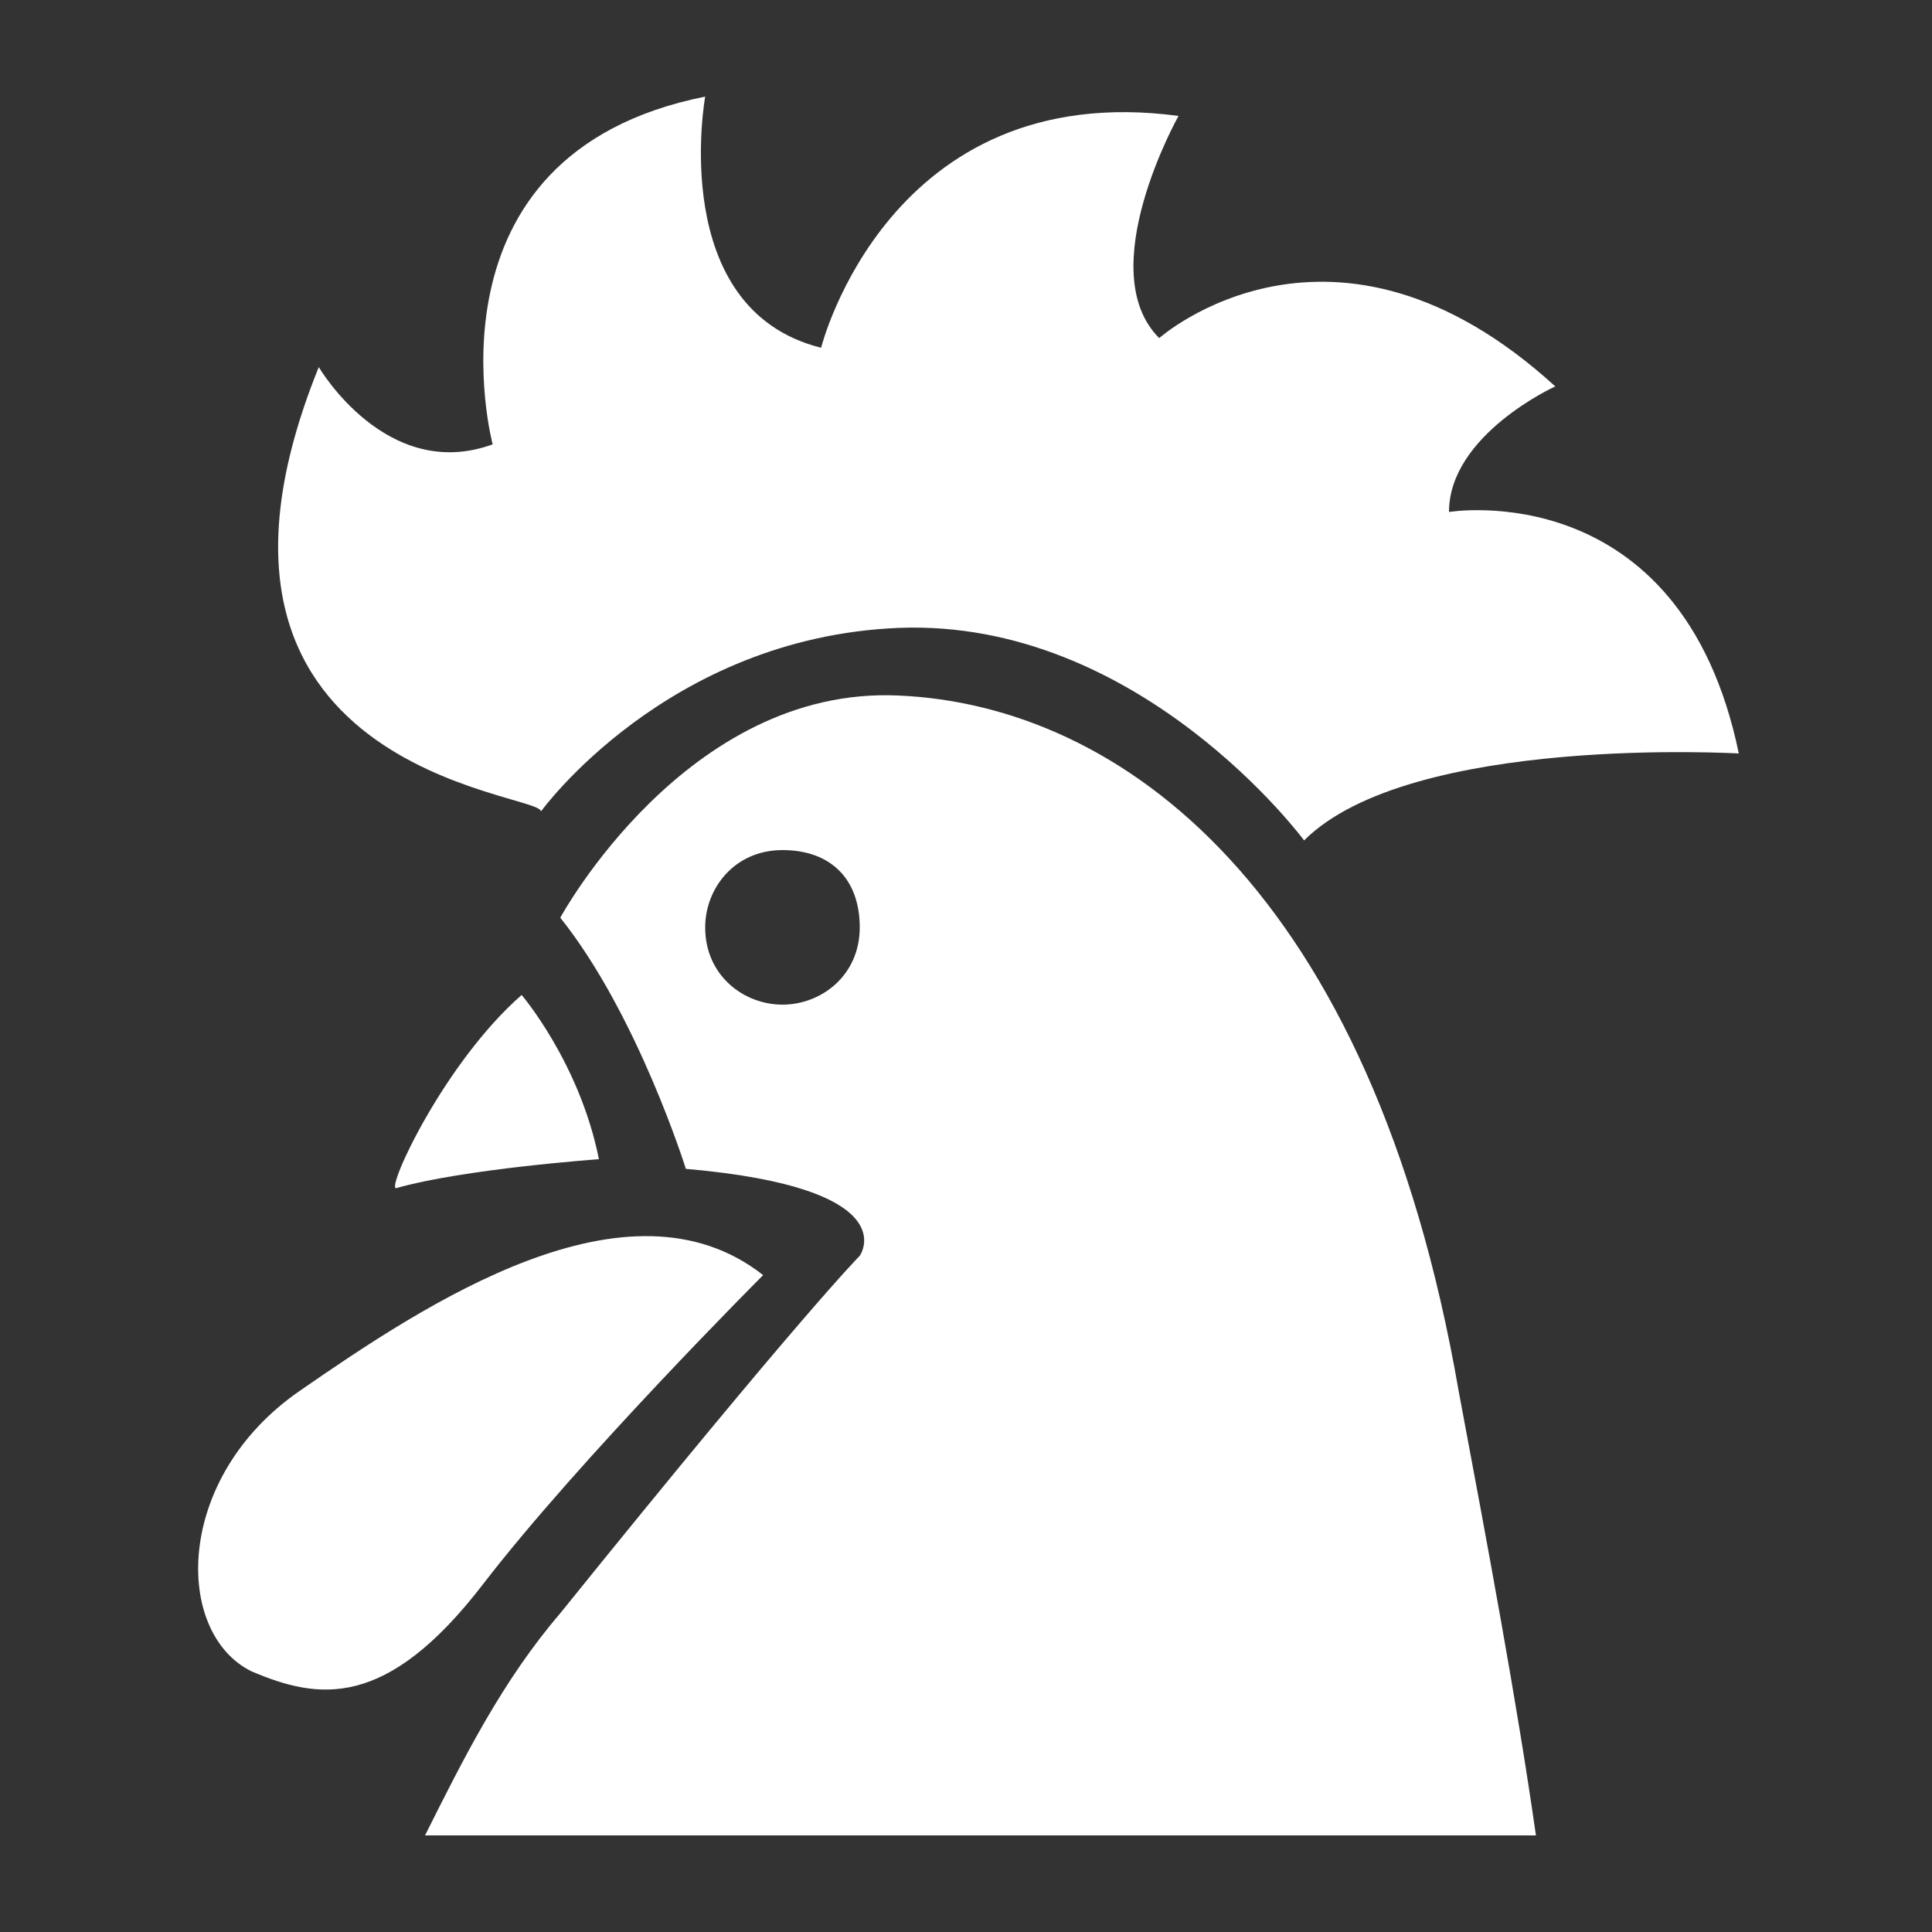
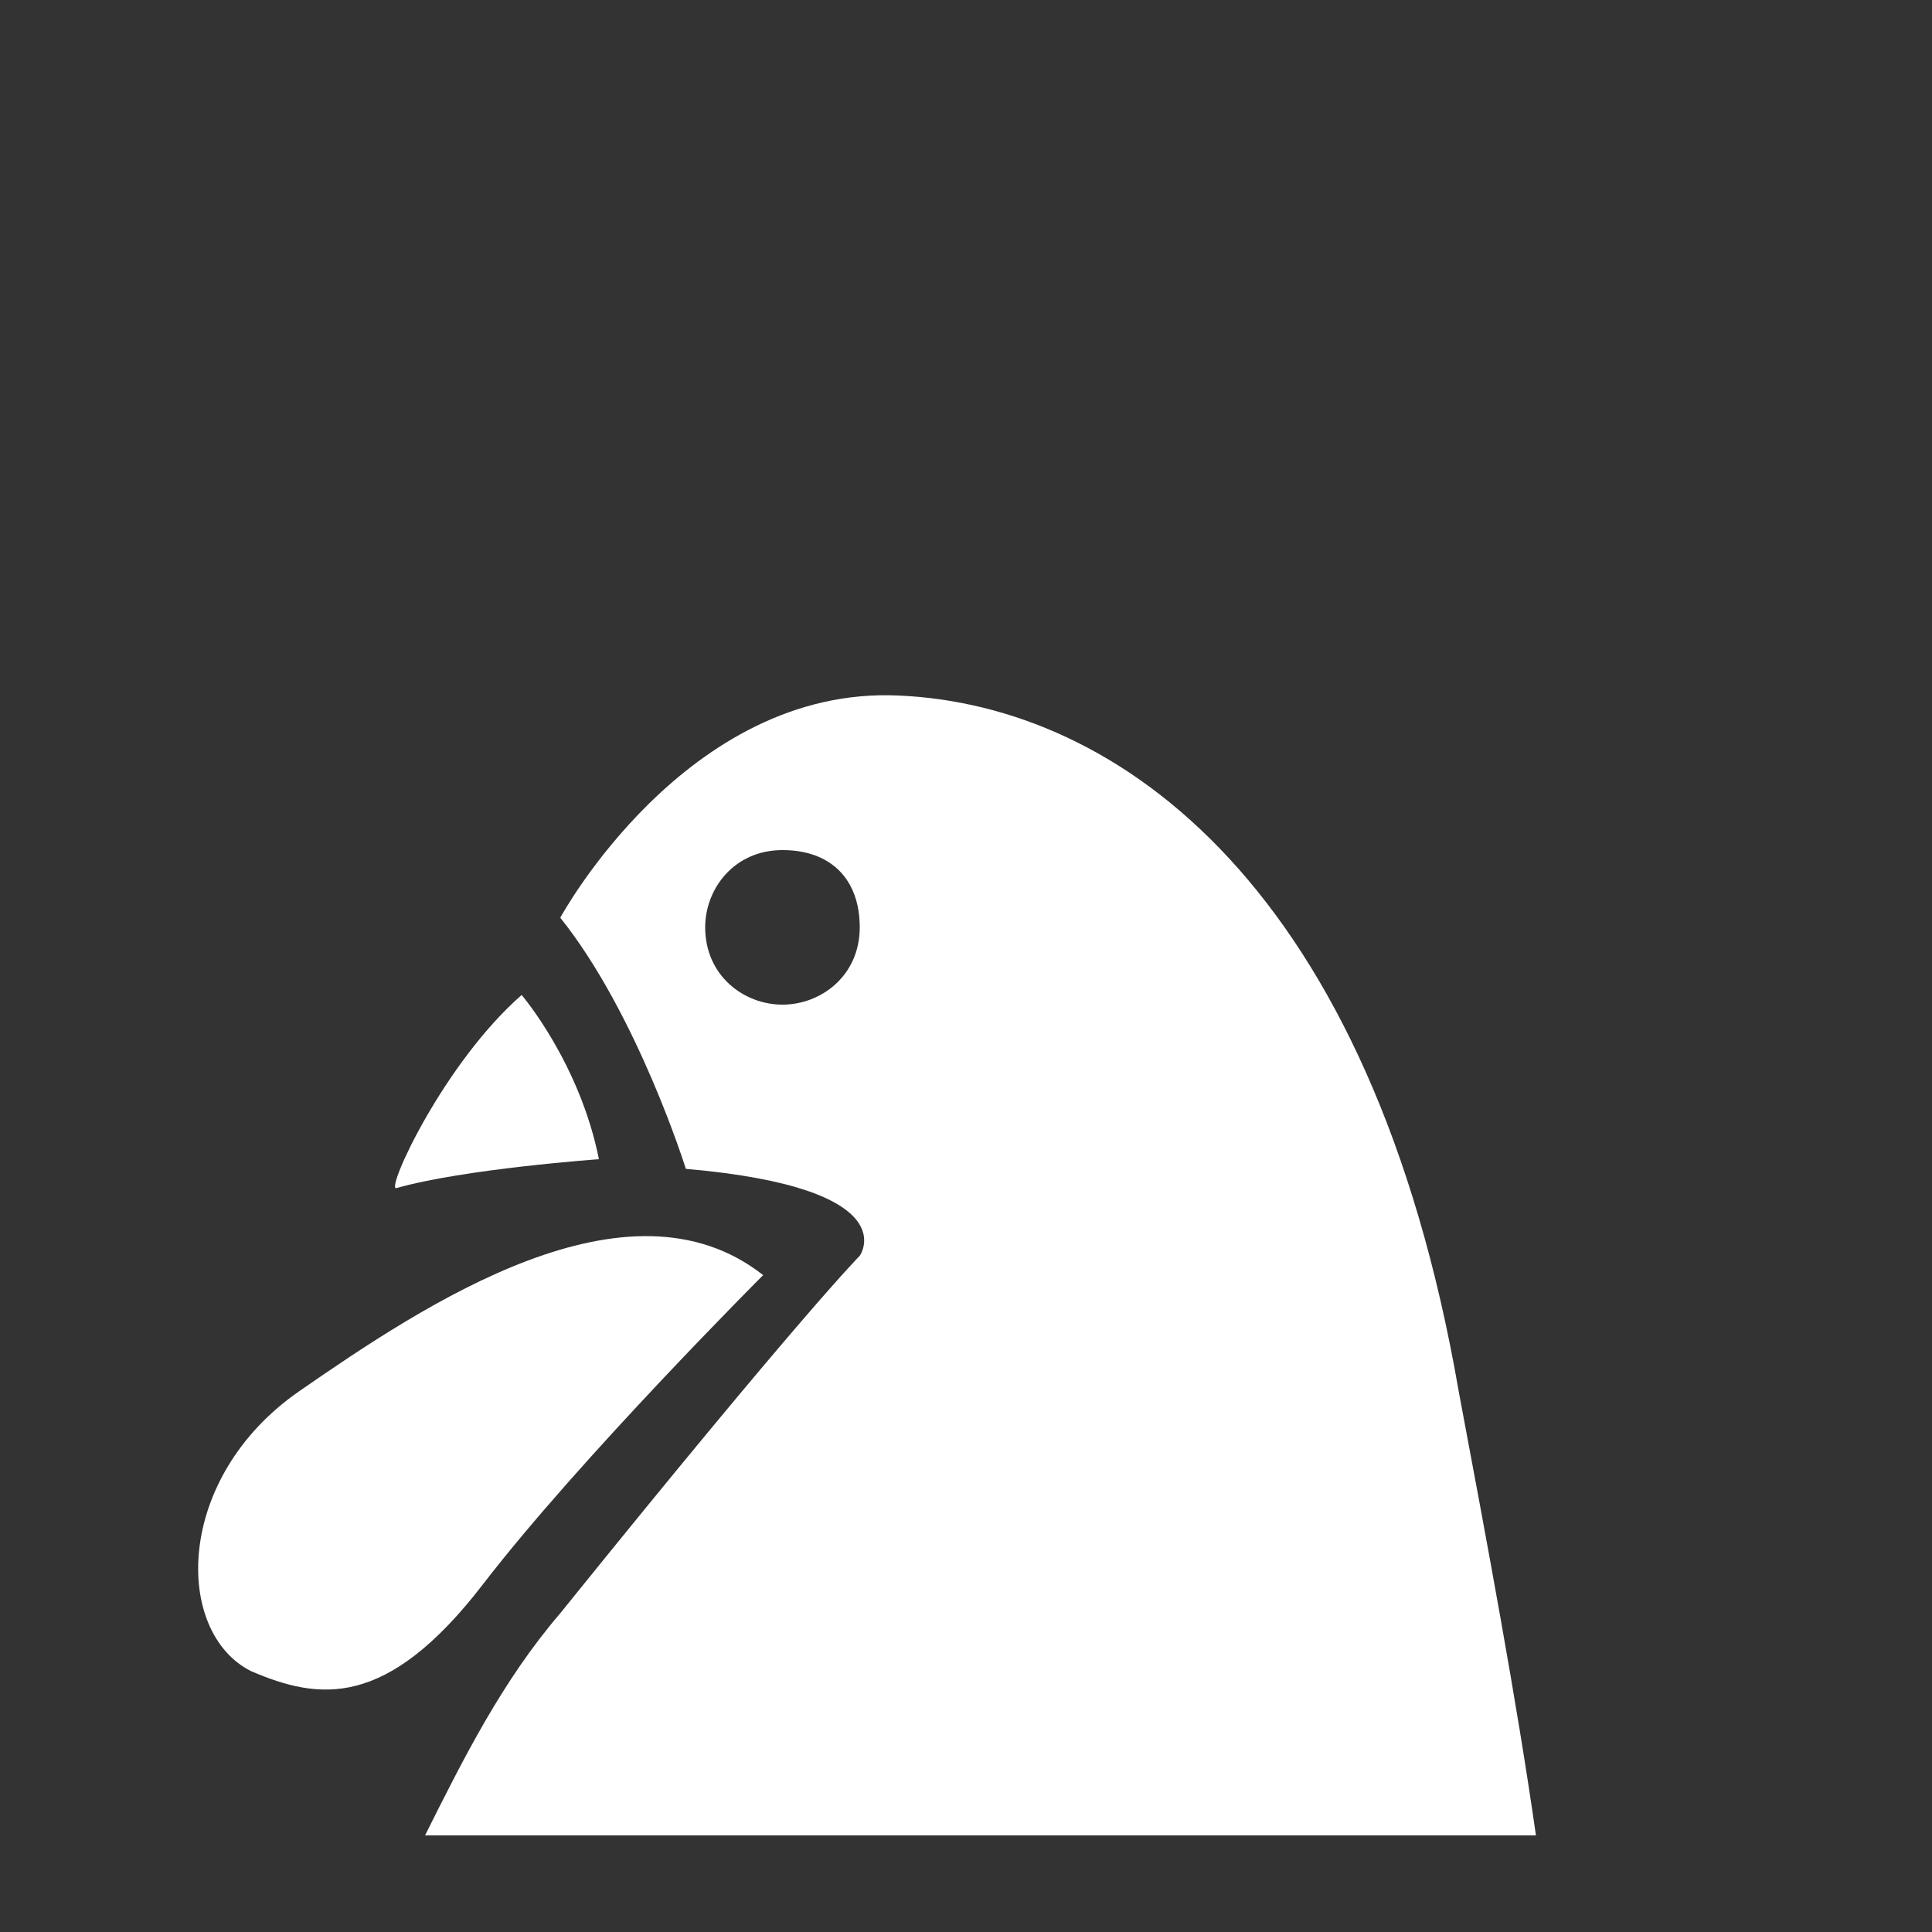
<svg xmlns="http://www.w3.org/2000/svg" version="1.1" id="圖層_1" x="0px" y="0px" viewBox="0 0 20 20" style="enable-background:new 0 0 20 20;" xml:space="preserve">
  <rect x="0" y="0" width="20" height="20" fill="#333333" stroke="none" />
  <style type="text/css">
	.st0{fill:#FFFFFF;}
</style>
  <g>
-     <path class="st0" d="M15,5.3C15,4.5,16.1,4,16.1,4C13.8,1.9,12,3.5,12,3.5c-0.7-0.7,0.2-2.3,0.2-2.3c-3-0.4-3.7,2.4-3.7,2.4   C6.9,3.2,7.3,1,7.3,1c-3,0.6-2.2,3.6-2.2,3.6C4,5,3.3,3.8,3.3,3.8C1.6,8,5.6,8.2,5.6,8.4c0,0,1.3-1.8,3.7-1.9   c2.5-0.1,4.2,2.2,4.2,2.2C14.6,7.6,18,7.8,18,7.8C17.4,4.9,15,5.3,15,5.3z" />
    <path class="st0" d="M5.4,10.3c-0.8,0.7-1.4,2-1.3,2C4.8,12.1,6.2,12,6.2,12C6,11,5.4,10.3,5.4,10.3L5.4,10.3z" />
    <path class="st0" d="M5,16.4c1-1.3,2.9-3.2,2.9-3.2c-1.4-1.1-3.5,0.3-4.8,1.2c-1.3,0.9-1.3,2.5-0.5,2.9C3.3,17.6,4,17.7,5,16.4   L5,16.4z" />
    <path class="st0" d="M9.3,7.2C7.1,7.1,5.8,9.5,5.8,9.5c0.8,1,1.3,2.6,1.3,2.6C9.4,12.3,8.9,13,8.9,13s-0.6,0.6-3.1,3.7   c-0.6,0.7-1,1.5-1.4,2.3h11.5c-0.2-1.4-0.5-3-0.8-4.6C14.2,9.2,11.6,7.3,9.3,7.2L9.3,7.2z M8.1,10.4c-0.4,0-0.8-0.3-0.8-0.8   c0-0.4,0.3-0.8,0.8-0.8s0.8,0.3,0.8,0.8C8.9,10.1,8.5,10.4,8.1,10.4z" />
  </g>
</svg>